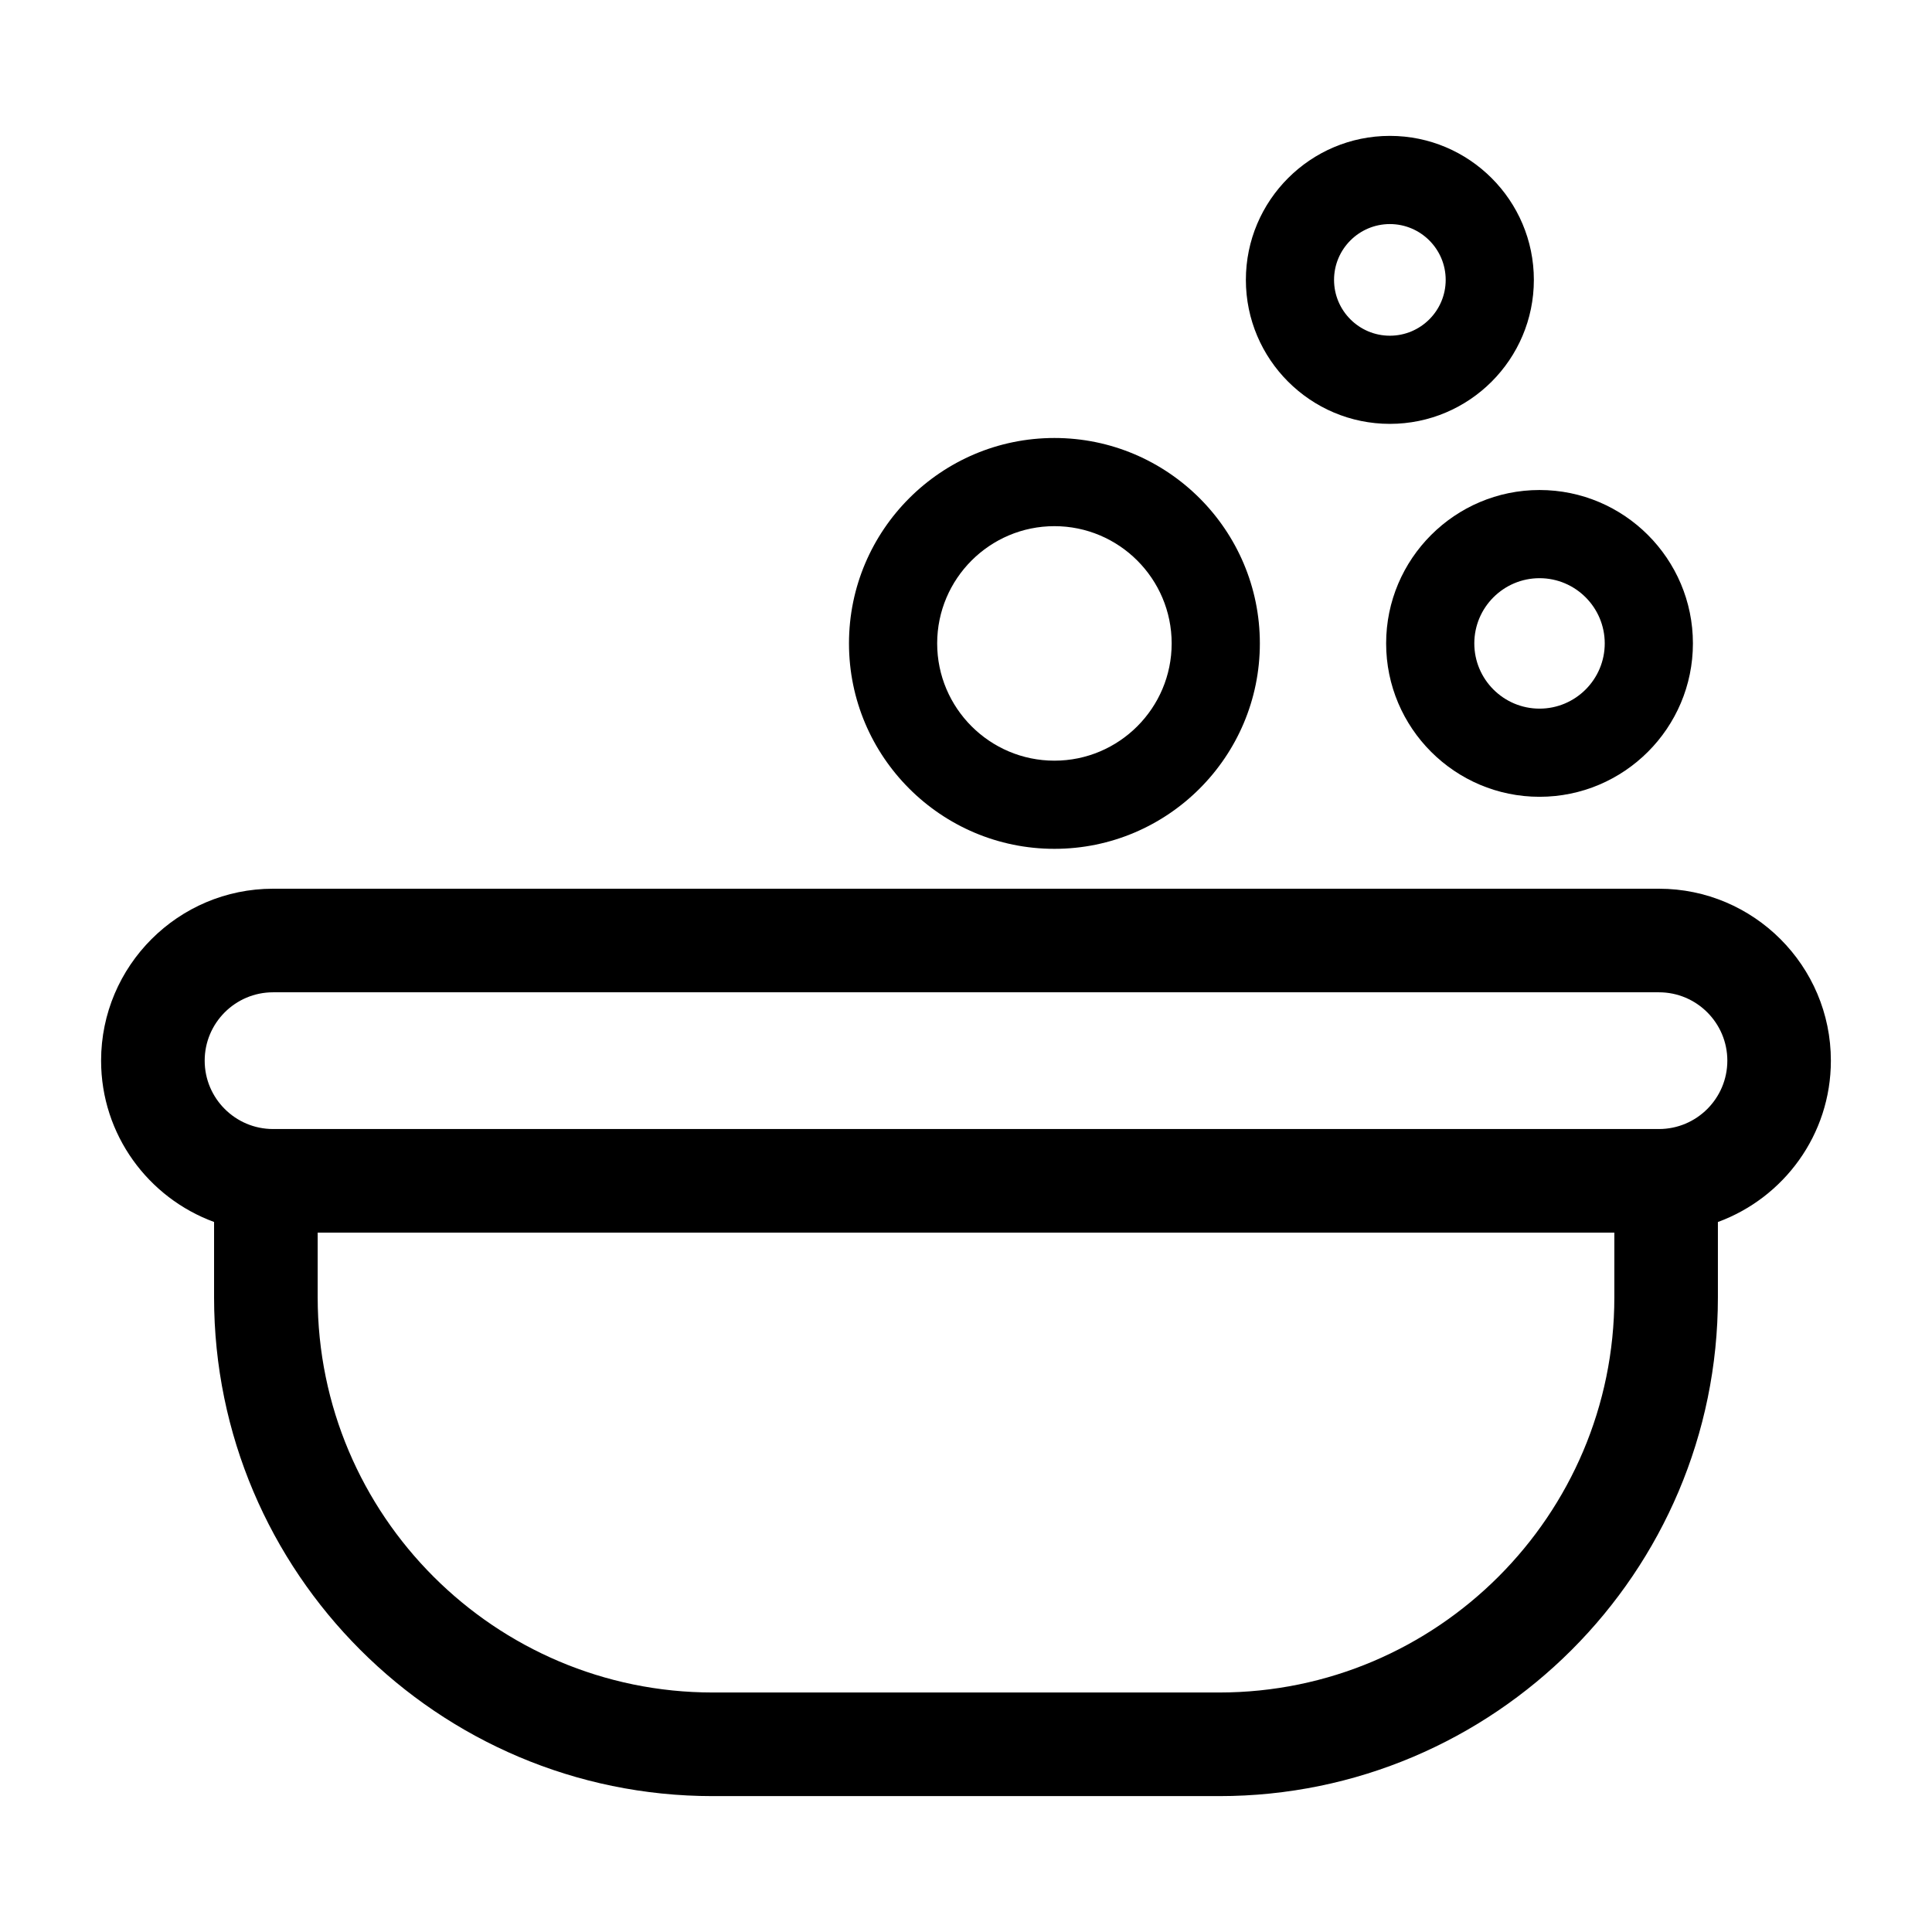
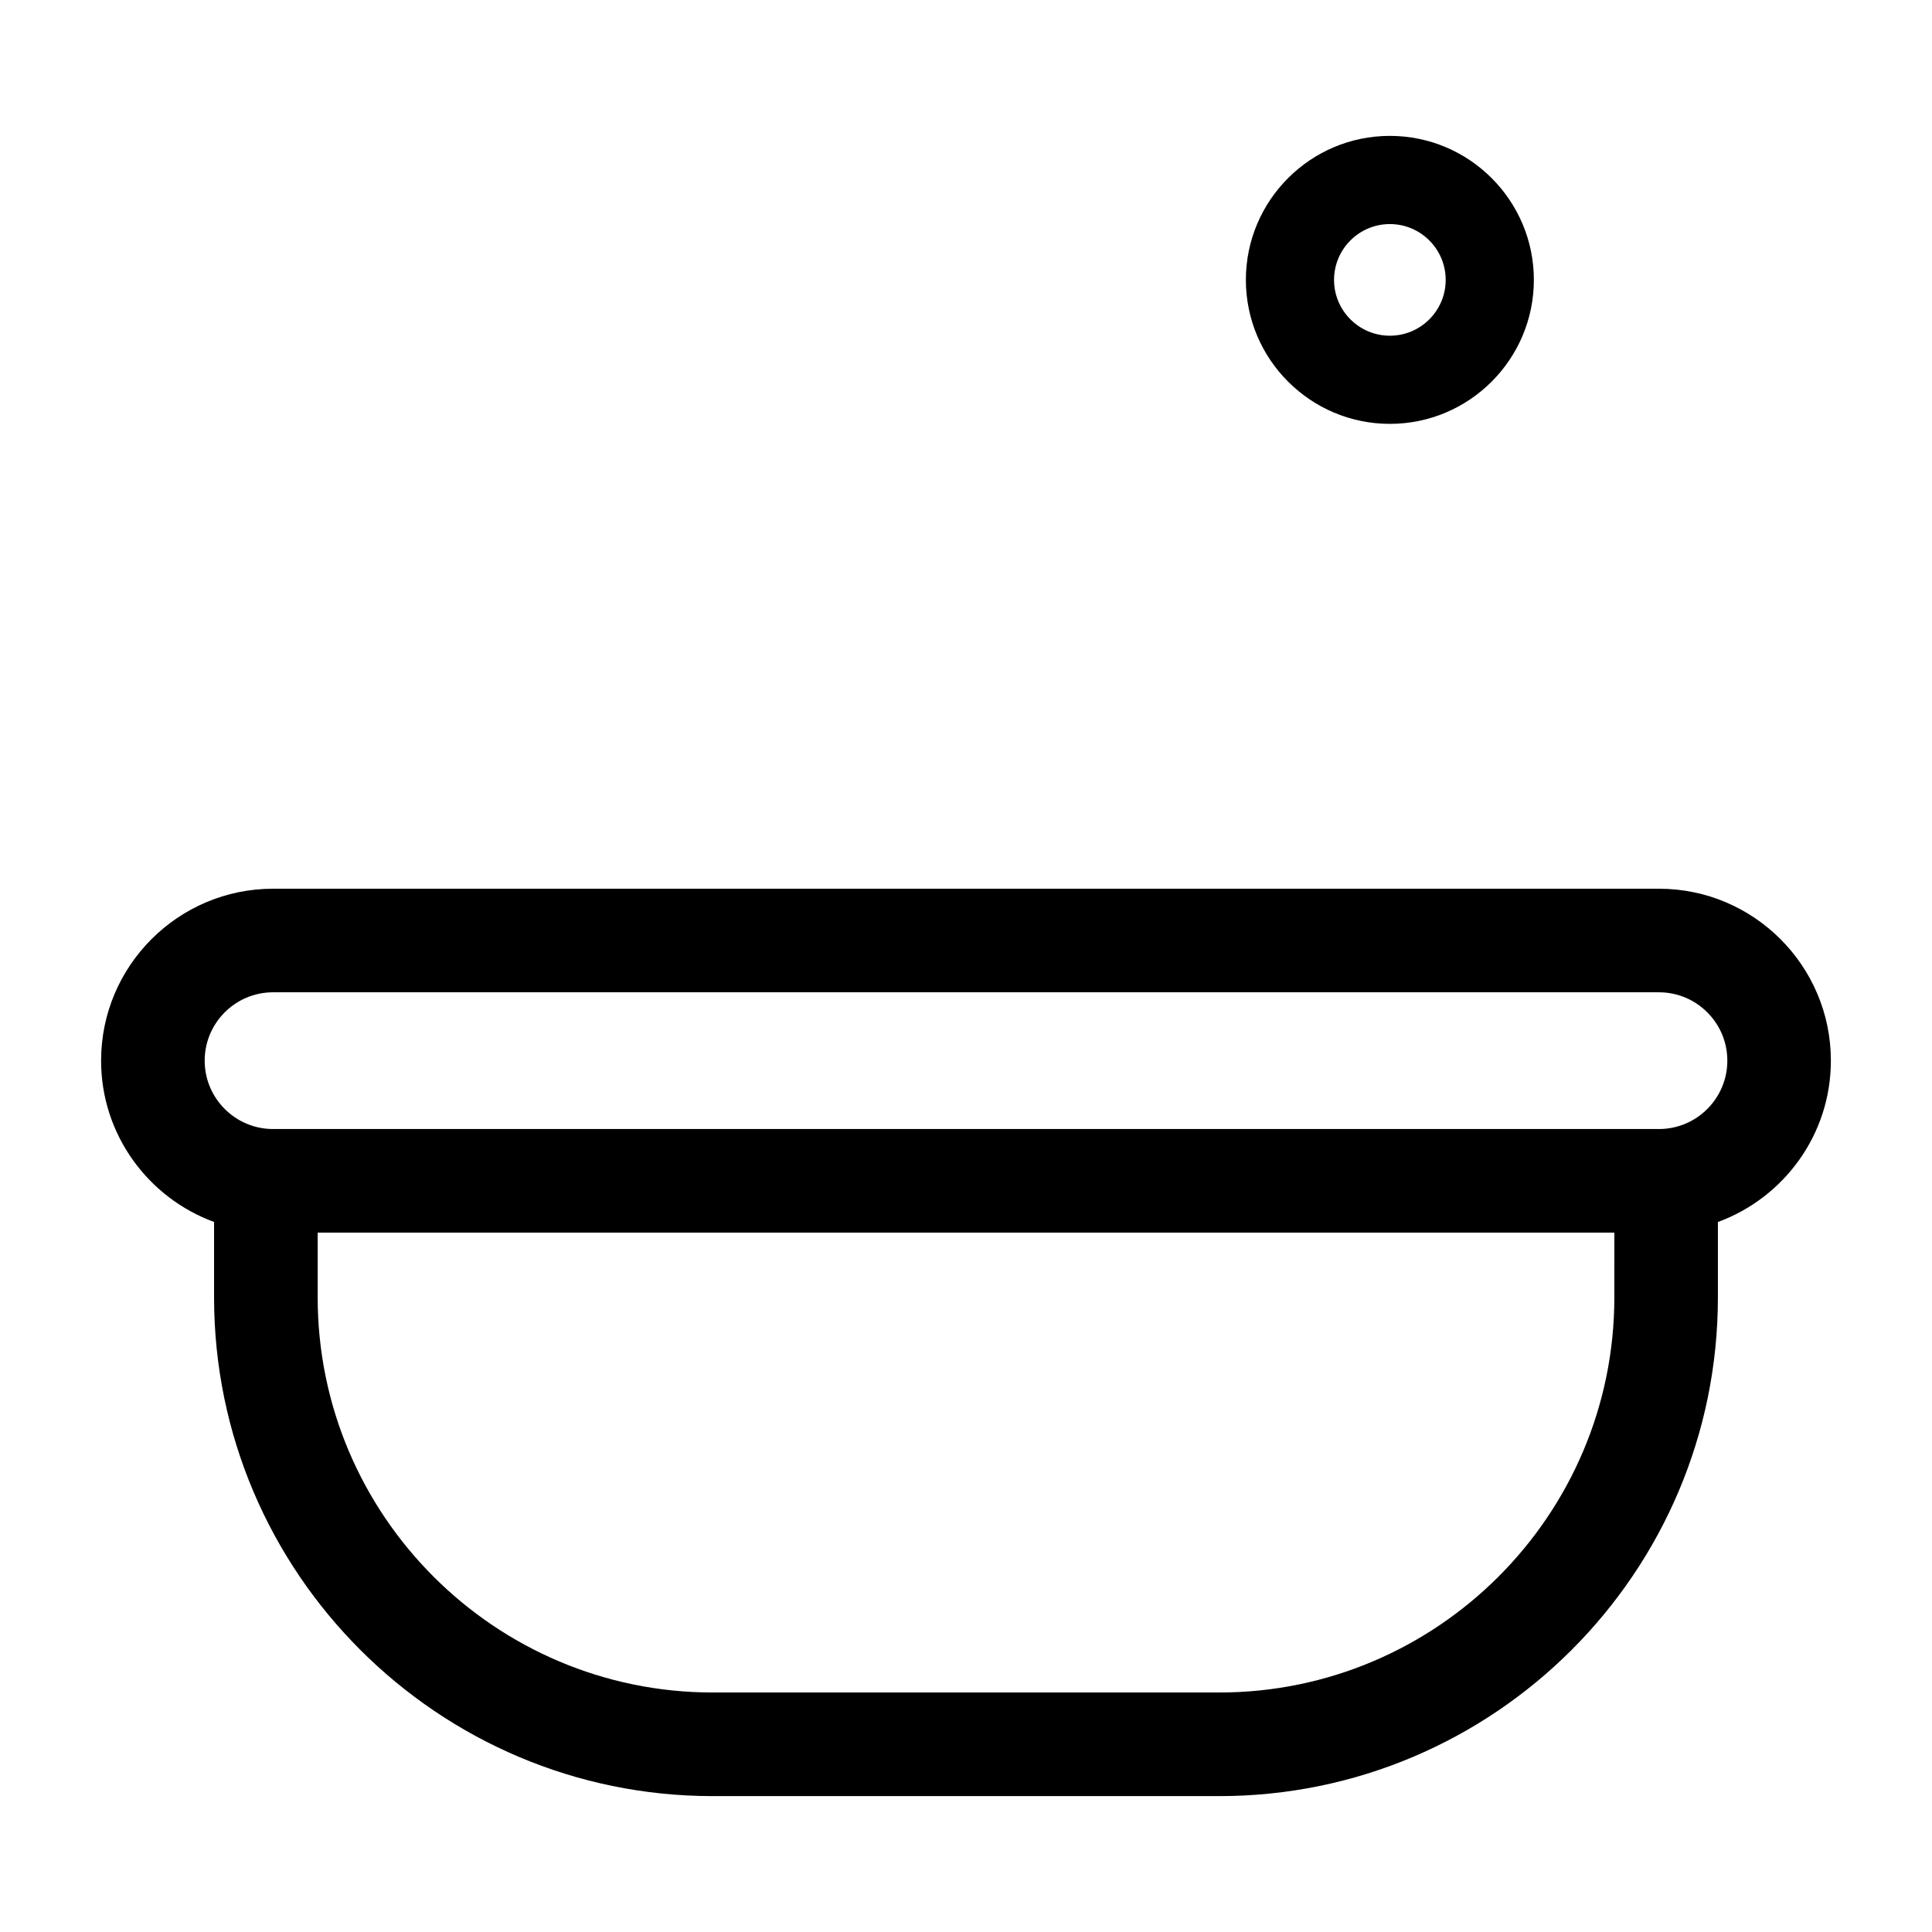
<svg xmlns="http://www.w3.org/2000/svg" fill="#000000" width="800px" height="800px" version="1.1" viewBox="144 144 512 512">
  <g>
    <path d="m512.33 256.33c21.039 0 38.16-17.113 38.16-38.16 0-21.043-17.121-38.16-38.16-38.16s-38.16 17.113-38.16 38.16 17.121 38.16 38.16 38.16zm0-52.949c8.156 0 14.793 6.637 14.793 14.793s-6.629 14.793-14.793 14.793c-8.16 0-14.793-6.637-14.793-14.793 0-8.16 6.637-14.793 14.793-14.793z" />
-     <path d="m423.43 368.95c30.023 0 54.445-24.418 54.445-54.441 0-30.023-24.422-54.438-54.445-54.438-30.016 0-54.441 24.418-54.441 54.441 0 30.023 24.426 54.438 54.441 54.438zm0-85.512c17.133 0 31.074 13.941 31.074 31.074 0 17.137-13.934 31.074-31.074 31.074-17.129 0-31.07-13.941-31.07-31.074 0-17.133 13.941-31.074 31.07-31.074z" />
-     <path d="m511.34 314.51c0 22.414 18.238 40.648 40.652 40.648 22.41 0 40.648-18.234 40.648-40.648 0-22.414-18.238-40.652-40.648-40.652-22.414 0-40.652 18.238-40.652 40.652zm40.652-17.285c9.531 0 17.281 7.754 17.281 17.285s-7.75 17.285-17.281 17.285-17.285-7.754-17.285-17.285 7.754-17.285 17.285-17.285z" />
    <path d="m583.65 379.52h-367.29c-25.125 0-45.57 20.441-45.57 45.566 0 19.629 12.504 36.352 29.941 42.75v19.992c0 72.875 59.293 132.16 132.16 132.16h134.21c72.875 0 132.16-59.289 132.16-132.16v-19.984c17.441-6.398 29.941-23.113 29.941-42.75 0.004-25.137-20.441-45.574-45.559-45.574zm-11.832 108.3c0 57.738-46.969 104.71-104.71 104.71h-134.21c-57.742 0-104.71-46.977-104.71-104.71v-17.168h343.63zm11.832-44.617h-367.29c-9.984 0-18.117-8.125-18.117-18.117 0-9.992 8.125-18.117 18.117-18.117h367.29c9.984 0 18.113 8.125 18.113 18.117-0.004 9.992-8.125 18.117-18.113 18.117z" />
  </g>
</svg>